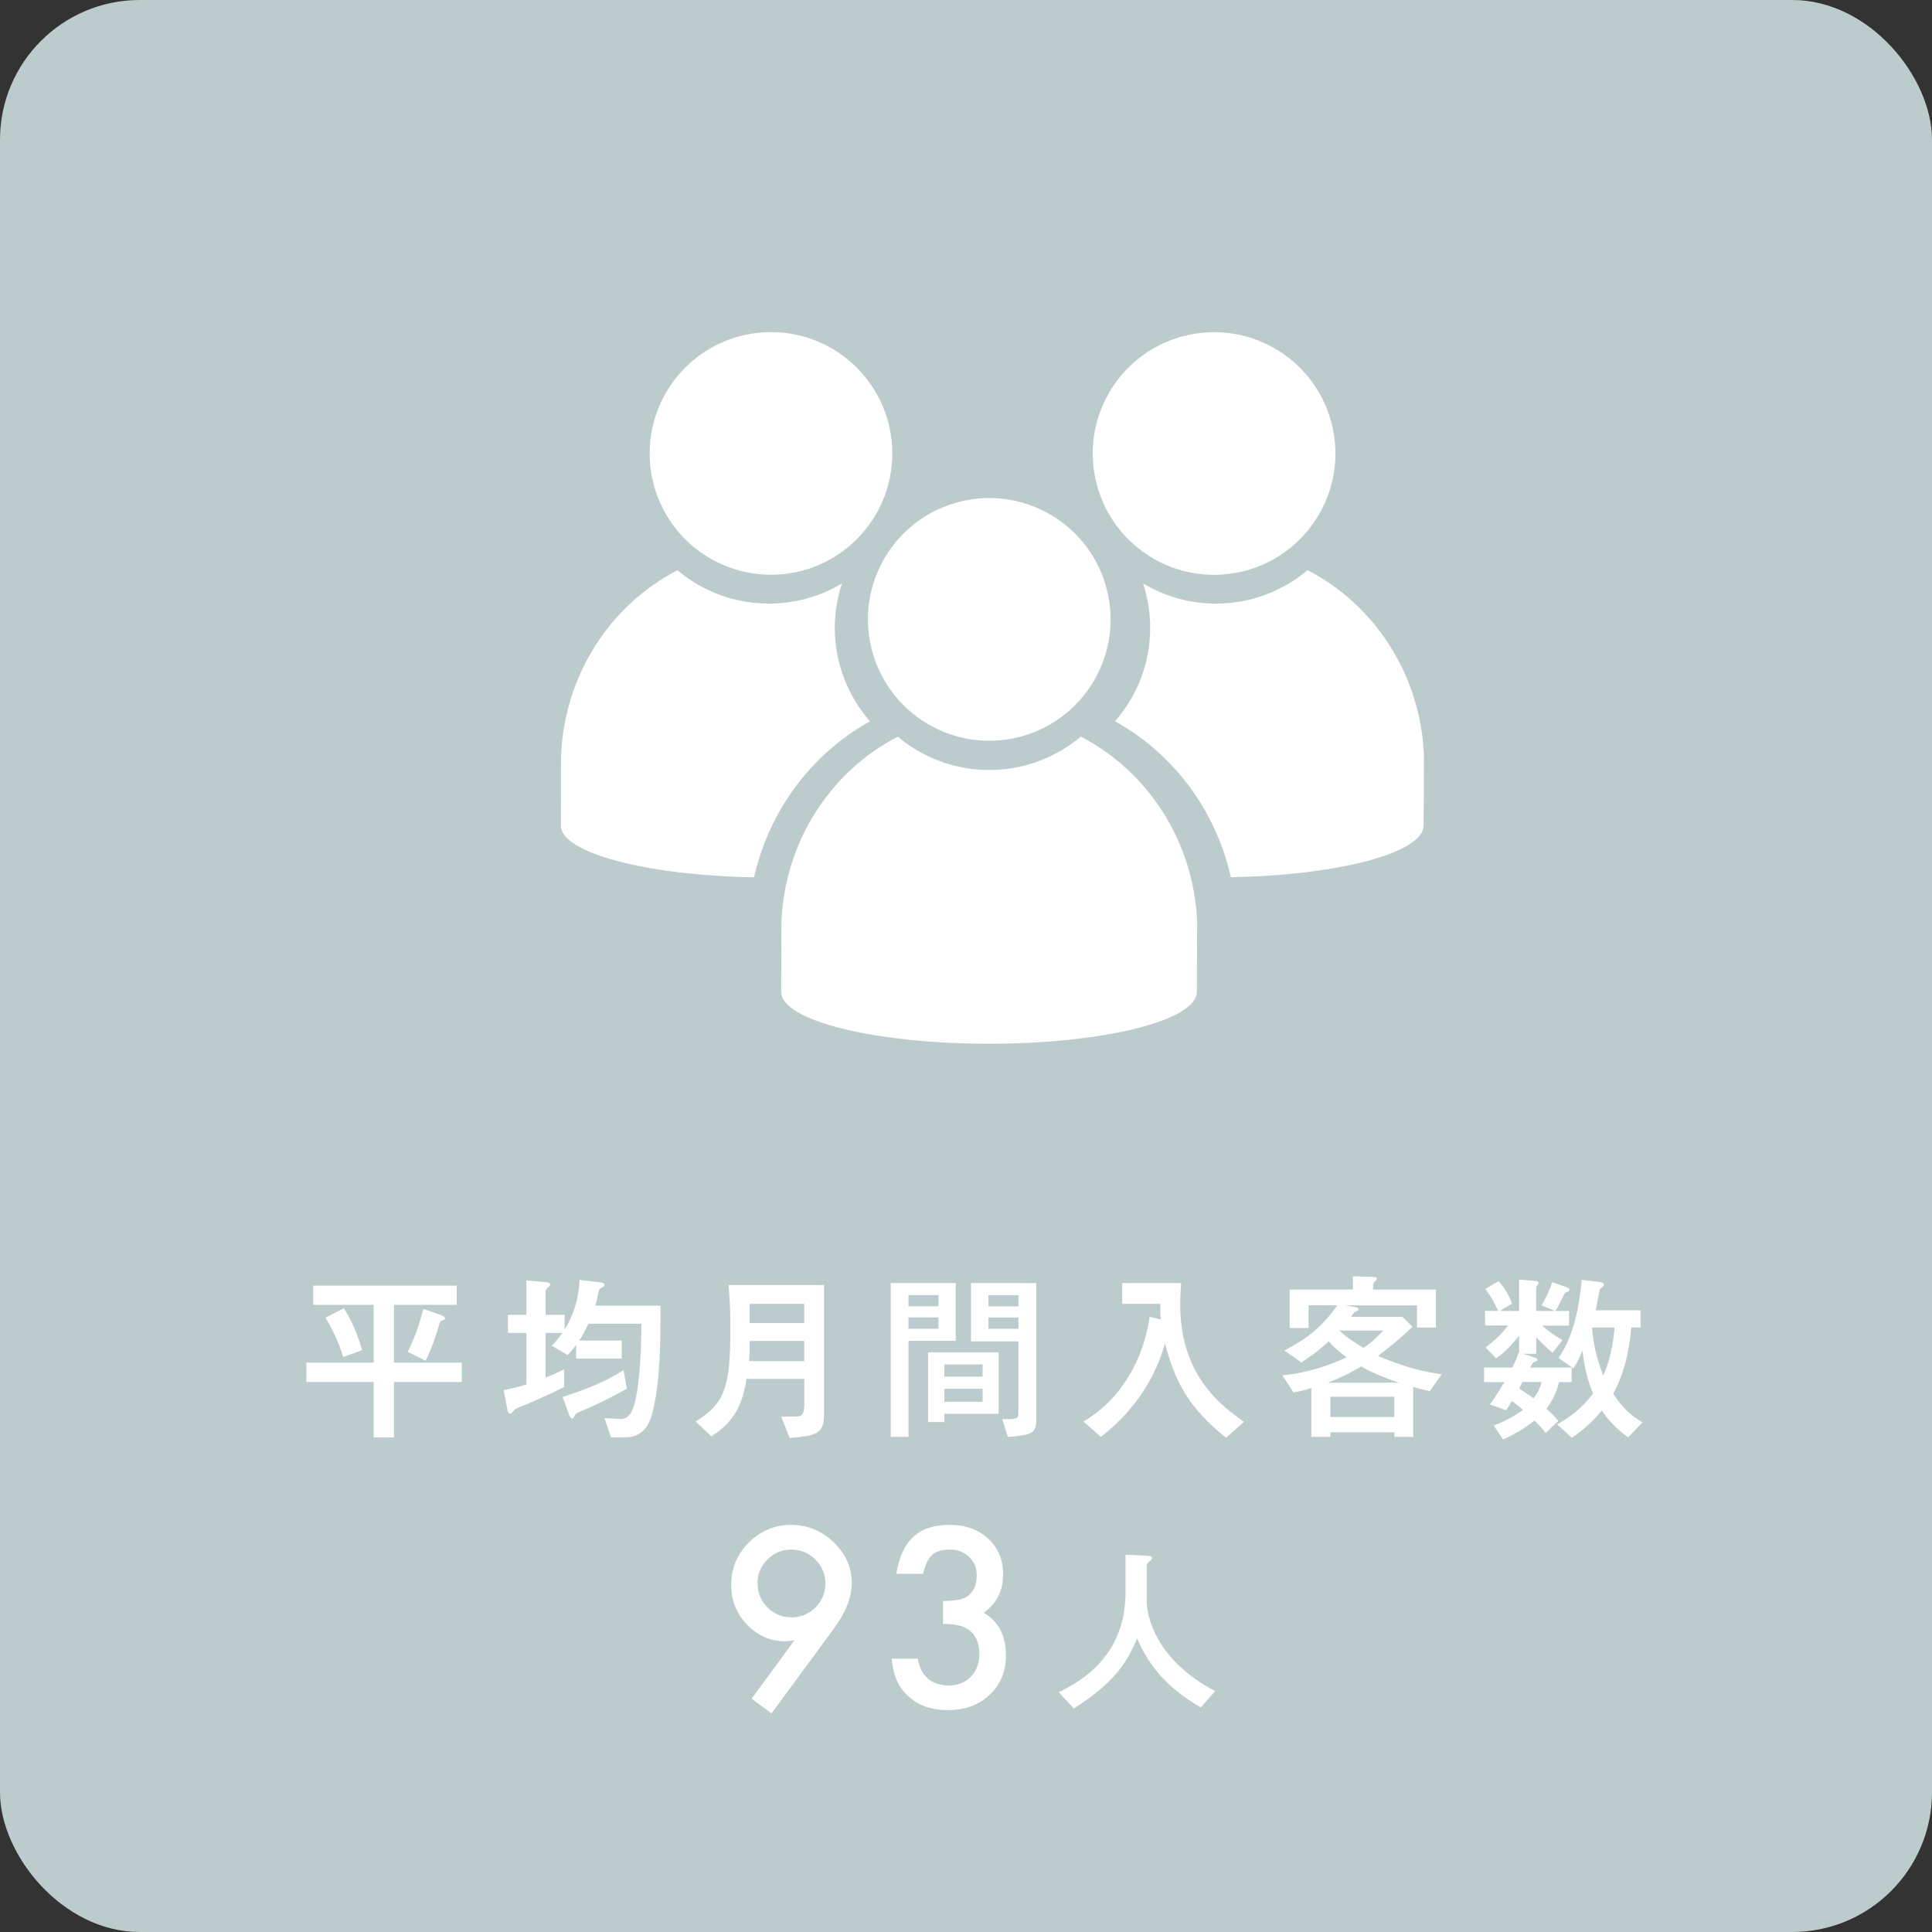
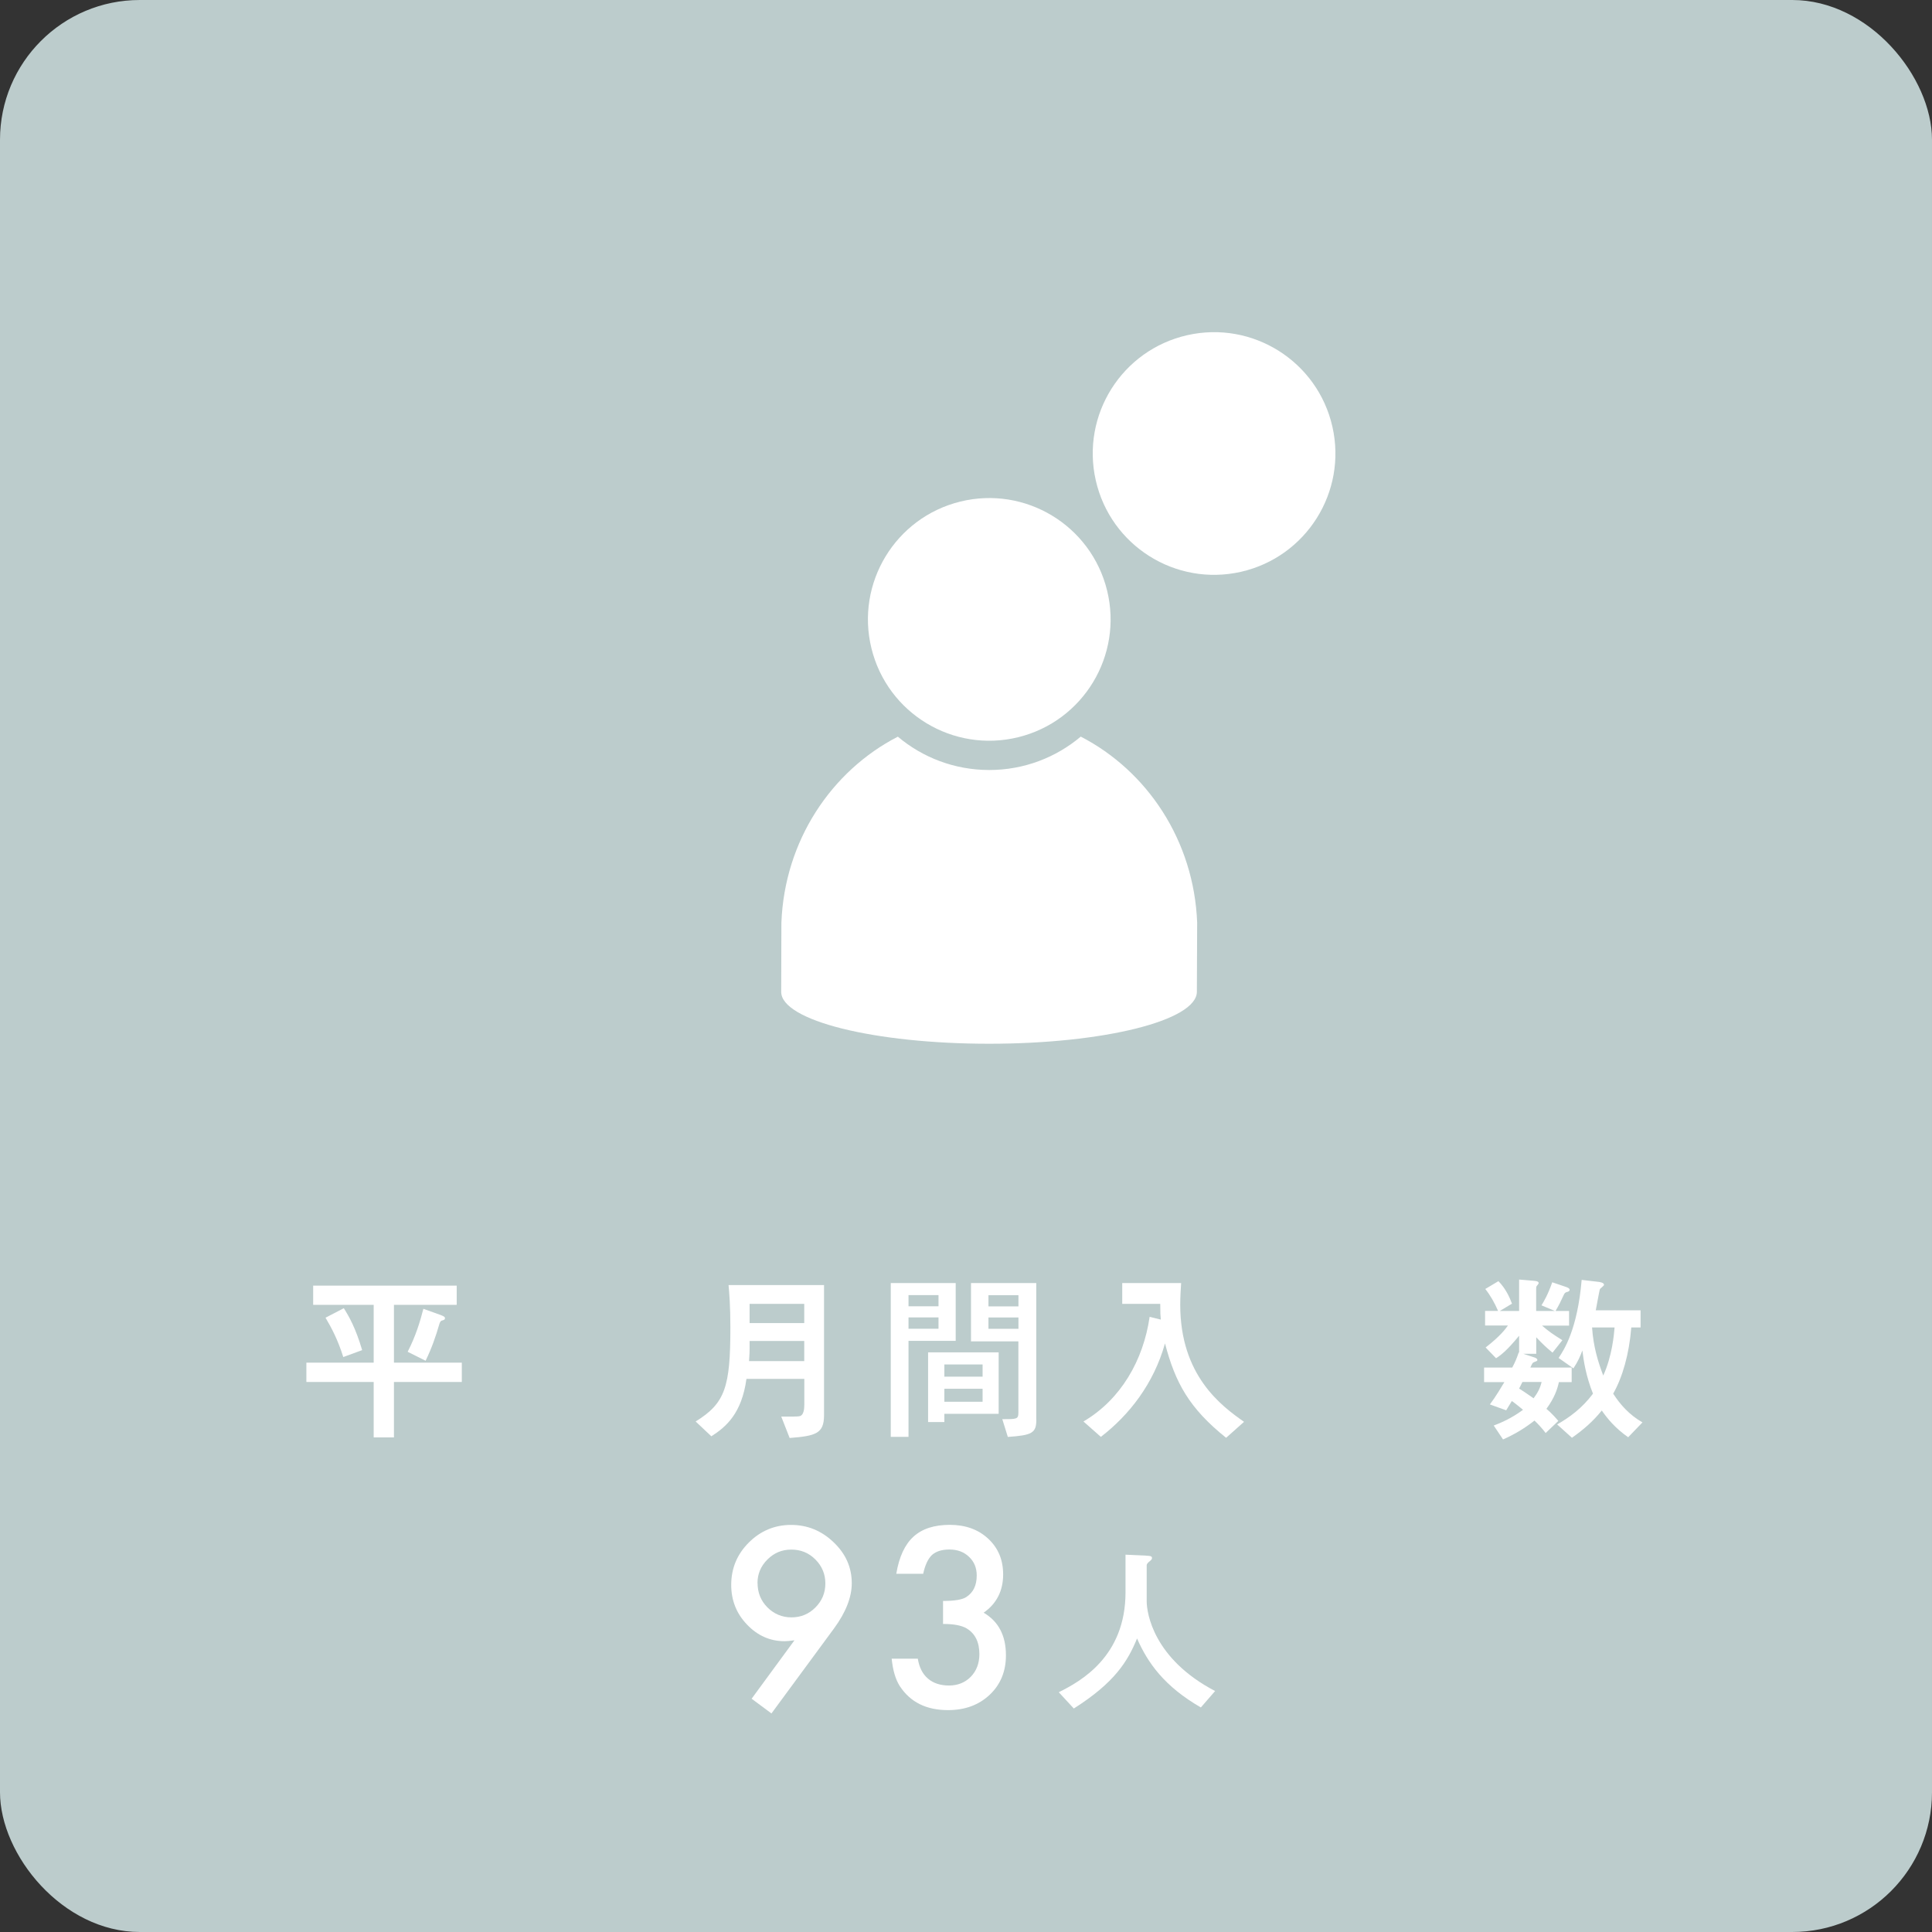
<svg xmlns="http://www.w3.org/2000/svg" id="_レイヤー_2" width="276.45" height="276.45" viewBox="0 0 276.45 276.45">
  <rect x="0" y="0" width="276.45" height="276.45" fill="#333333" stroke="none" />
  <defs>
    <style>.cls-1{fill:#fff;}.cls-2{fill:#bccccc;}</style>
  </defs>
  <g id="_アウトライン文字">
    <rect class="cls-2" width="276.45" height="276.45" rx="20" ry="20" />
    <path class="cls-1" d="m53.47,197.75h-9.63v-2.77h9.63v-8.27h-8.66v-2.75h20.54v2.75h-8.98v8.27h9.71v2.77h-9.71v7.93h-2.9v-7.93Zm-4.27-10.55c.73,1.15,1.7,2.85,2.62,5.99l-2.7.99c-.76-2.43-1.67-4.16-2.54-5.63l2.62-1.36Zm9.13,6.23c1.18-2.3,1.78-4.34,2.25-6.15l2.49.89c.55.21.6.31.6.47,0,.18-.13.24-.5.34-.13.05-.24.26-.31.5-.52,1.81-1.1,3.45-1.96,5.23l-2.56-1.28Z" />
-     <path class="cls-1" d="m88.96,191.83v2.56h-6.52v-1.96c-.39.52-.68.89-1.23,1.46l-2.25-1.33c.76-.79,1.18-1.36,1.52-1.83h-2.41v6.38c1.07-.42,1.65-.68,2.64-1.18v2.54c-.92.47-3.01,1.52-6.44,2.9-.52.21-.65.29-.86.58-.13.21-.24.34-.42.34-.24,0-.31-.26-.37-.52l-.55-2.85c.92-.18,1.73-.37,3.25-.81v-7.38h-2.64v-2.59h2.64v-4.92l2.41.21c.6.05.99.08.99.39,0,.16-.1.26-.39.47-.26.24-.26.39-.26.58v3.27h2.72v2.09c1.86-2.88,2.07-5.89,2.15-7.09l2.83.34c.44.05.71.13.71.37,0,.18-.1.26-.58.52-.16.08-.18.18-.39,1.15-.13.65-.24,1.02-.34,1.31h9.34c0,4.87,0,10.96-1.18,15.41-.76,2.83-2.28,3.43-4.03,3.43h-1.88l-.92-2.75c.31,0,2.17.13,2.33.13,1.23,0,1.88-1.07,2.36-4.11.1-.76.58-3.87.58-9.53h-7.56c-.68,1.39-1.05,1.99-1.33,2.41h6.1Zm.73,6.88c-2.25,1.28-4.58,2.41-6.96,3.4-.18.08-.34.21-.44.37-.16.24-.26.5-.39.5-.21,0-.39-.34-.5-.63l-.89-2.46c5.26-1.67,7.46-3.04,8.71-3.85l.47,2.67Z" />
    <path class="cls-1" d="m106.81,197.3c-.68,4.97-2.93,6.88-5.02,8.22l-2.25-2.12c4.24-2.62,4.97-4.95,4.97-13.48,0-3.09-.16-4.92-.26-6.04h13.66v18.63c0,2.62-1.18,2.96-4.92,3.25l-1.2-3.06c.97,0,2.43.03,2.7-.08.47-.16.6-.89.6-1.6v-3.72h-8.27Zm.45-5.42v1.05c0,.44,0,.76-.08,1.83h7.9v-2.88h-7.82Zm7.82-2.56v-2.75h-7.82v2.75h7.82Z" />
    <path class="cls-1" d="m127.46,205.6v-22.01h9.29v8.27h-6.75v13.74h-2.54Zm6.83-20.28h-4.29v1.6h4.29v-1.6Zm-4.29,3.19v1.62h4.29v-1.62h-4.29Zm5.13,14.97h-2.33v-9.97h10.1v8.79h-7.77v1.18Zm5.47-8.24h-5.47v1.75h5.47v-1.75Zm0,3.48h-5.47v1.86h5.47v-1.86Zm7.69,4.4c0,1.94-.6,2.25-4.08,2.49l-.79-2.54c2.07,0,2.3,0,2.3-.92v-10.21h-6.78v-8.35h9.34v19.52Zm-2.56-17.79h-4.29v1.6h4.29v-1.6Zm-4.29,3.19v1.62h4.29v-1.62h-4.29Z" />
    <path class="cls-1" d="m175.44,205.73c-5.31-4.26-7.27-7.9-8.74-13.5-1.62,5.78-5.13,10.26-9.18,13.37l-2.49-2.2c5.36-3.14,8.58-8.79,9.47-14.97l1.6.39c-.05-.52-.08-.92-.08-2.25h-5.44v-2.98h8.43c-.05.76-.13,1.94-.13,3.11,0,10.15,5.89,14.47,9.13,16.75l-2.56,2.28Z" />
-     <path class="cls-1" d="m202.24,205.6h-2.72v-.65h-9.16v.65h-2.72v-6.99c-.58.21-1.15.37-2.54.65l-1.6-2.46c3.69-.37,6.67-1.41,9.19-2.59-1.15-.84-1.83-1.44-2.56-2.28-1.57,1.44-2.72,2.25-3.93,3.01l-2.41-1.7c3.17-1.65,5.44-3.4,7.56-6.46h-4.11v3.25h-2.7v-5.5h9.05v-1.91l2.9.1c.39.03.52.1.52.24s-.13.29-.24.37c-.13.13-.29.29-.29.65v.55h8.98v5.42h-2.7v-3.17h-10.28l1.44.26c.34.05.47.16.47.29,0,.18-.11.21-.37.31-.24.08-.39.31-.71.79h7.38l1.41,1.41c-1.88,1.83-3.3,2.93-4.92,4.19,3.53,1.47,6.18,2.22,9.11,2.62l-1.7,2.41c-1.2-.26-1.81-.42-2.38-.6v7.14Zm-2.07-7.75c-.84-.29-3.72-1.28-5.39-2.33-1.6.97-3.04,1.65-4.79,2.33h10.18Zm-9.81,2.01v2.9h9.16v-2.9h-9.16Zm1.31-9.47c1.1,1.07,2.36,1.86,3.43,2.46,1.2-.79,1.99-1.57,2.83-2.46h-6.25Z" />
    <path class="cls-1" d="m217.37,193.51v-2.38c-1.7,2.07-2.56,2.75-3.3,3.22l-1.49-1.54c2.15-1.67,2.85-2.67,3.19-3.14h-3.27v-2.09h1.86c-.5-1.15-1.05-2.15-1.83-3.14l1.88-1.12c1.05,1.07,1.62,2.35,1.94,3.22l-1.75,1.05h2.77v-4.5l2.12.18c.34.03.68.08.68.34,0,.08-.26.37-.31.45-.05.1-.05.31-.05.52v3.01h2.7l-1.94-.81c.37-.6.94-1.57,1.54-3.3l1.86.63c.24.08.63.21.63.45,0,.21-.26.29-.39.31-.26.08-.34.18-.45.42-.5,1.07-.65,1.39-1.18,2.3h1.94v2.09h-3.87c1,.86,1.54,1.23,2.91,2.09l-1.41,1.78c-.97-.81-1.41-1.23-2.33-2.2v2.36h-1.86l1.52.5c.13.03.5.16.5.37,0,.16-.05.16-.5.34-.18.08-.21.13-.5.76h5.91v2.09h-1.83c-.21,1-.63,2.25-1.78,3.82.71.58,1.44,1.41,1.7,1.73l-1.81,1.73c-.5-.68-1.26-1.47-1.6-1.78-1.44,1.12-2.83,1.96-4.5,2.7l-1.33-1.99c1.1-.42,2.51-1.02,4.19-2.25-.13-.1-1.05-.89-1.6-1.26-.21.37-.29.45-.81,1.33l-2.33-.84c.86-1.15,1.73-2.62,2.07-3.19h-2.9v-2.09h4.03c.42-.81.6-1.2.92-2.15h.08Zm.47,4.24c-.08.16-.39.81-.47.94.55.34.71.45,2.07,1.39.5-.65.94-1.41,1.15-2.33h-2.75Zm15.13,7.9c-1.88-1.31-3.01-2.72-3.77-3.82-1.31,1.62-2.67,2.77-4.27,3.9l-2.12-1.91c1.75-.99,3.56-2.3,5.13-4.4-1.02-2.56-1.33-4.68-1.52-6.18-.29.79-.65,1.62-1.28,2.56l-2.12-1.49c.76-1.12,2.7-4.08,3.3-11.17l2.49.29c.16.03.71.11.71.42,0,.13-.52.5-.58.6-.08.13-.5,2.56-.6,3.04h6.41v2.46h-1.33c-.31,3.85-1.26,7.12-2.59,9.47,1.02,1.57,2.28,3.01,4.19,4.11l-2.04,2.12Zm-5.16-15.7c.18,2.72.84,4.89,1.6,6.88,1.28-2.8,1.54-5.91,1.62-6.88h-3.22Z" />
    <path class="cls-1" d="m110.39,245.18l-2.84-2.11,6.13-8.36c-.33.04-.61.08-.85.1-.23.02-.42.03-.56.03-2.07,0-3.87-.79-5.38-2.38-1.51-1.57-2.26-3.47-2.26-5.68,0-2.36.84-4.38,2.51-6.05s3.7-2.53,6.05-2.53,4.37.83,6.1,2.49c1.73,1.65,2.59,3.6,2.59,5.85,0,1.99-.84,4.15-2.53,6.46l-8.95,12.16Zm-1.99-18.67c0,1.38.47,2.55,1.41,3.49s2.1,1.43,3.44,1.43,2.48-.47,3.42-1.41c.95-.95,1.43-2.1,1.43-3.44s-.48-2.49-1.43-3.44-2.09-1.41-3.44-1.41-2.46.47-3.41,1.41-1.43,2.08-1.43,3.37Z" />
    <path class="cls-1" d="m134.94,232.39v-3.31c1.64,0,2.74-.18,3.31-.55,1.01-.64,1.51-1.67,1.51-3.09,0-1.1-.37-1.99-1.1-2.67-.72-.7-1.66-1.05-2.81-1.05-1.07,0-1.91.26-2.49.78-.56.53-.99,1.43-1.26,2.69h-3.85c.4-2.41,1.22-4.18,2.46-5.31s2.97-1.69,5.2-1.69,4.08.66,5.5,1.99c1.42,1.32,2.13,3.02,2.13,5.1,0,2.35-.93,4.18-2.79,5.48,2.13,1.25,3.19,3.28,3.19,6.1,0,2.3-.78,4.19-2.33,5.65s-3.54,2.19-5.96,2.19c-3.09,0-5.38-1.13-6.88-3.41-.62-.95-1.01-2.27-1.18-3.95h3.74c.2,1.24.68,2.19,1.45,2.85.77.66,1.78.99,3.02.99s2.29-.42,3.11-1.25c.82-.85,1.23-1.93,1.23-3.24,0-1.73-.61-2.96-1.84-3.69-.72-.42-1.83-.63-3.34-.63Z" />
    <path class="cls-1" d="m163.98,222.6c.58.03.86.05.86.34,0,.18-.13.29-.34.47-.13.1-.42.34-.42.55v5.16c0,1.7.97,8.24,9.79,12.85l-2.04,2.35c-5.21-3.01-7.59-6.36-9.13-9.87-1.33,3.25-3.19,6.31-9.05,10.02l-2.15-2.33c3.17-1.57,9.55-5.13,9.55-14.29v-5.39l2.93.13Z" />
-     <circle class="cls-1" cx="110.32" cy="64.88" r="17.36" />
    <circle class="cls-1" cx="173.72" cy="64.88" r="17.36" transform="translate(-10.05 40.08) rotate(-12.79)" />
    <circle class="cls-1" cx="141.55" cy="88.63" r="17.36" transform="translate(-17.06 36.35) rotate(-13.81)" />
    <path class="cls-1" d="m154.65,105.4c-3.54,2.98-8.11,4.78-13.09,4.78s-9.55-1.79-13.09-4.77c-9.51,4.9-16.2,14.88-16.66,26.59,0,0-.03,9.81-.03,9.92,0,4.11,13.32,7.43,29.74,7.43s29.73-3.32,29.74-7.44l.04-9.92c-.46-11.71-7.15-21.69-16.66-26.59Z" />
-     <path class="cls-1" d="m124.49,103.22c-3.13-3.58-5.04-8.26-5.04-13.38,0-2.22.36-4.35,1.02-6.35-3.05,1.83-6.63,2.88-10.44,2.88-4.98,0-9.55-1.79-13.09-4.77-9.51,4.9-16.2,14.88-16.66,26.59,0,0-.03,9.81-.03,9.92,0,3.93,12.21,7.15,27.65,7.42,2.14-9.46,8.13-17.63,16.58-22.31Z" />
-     <path class="cls-1" d="m203.76,108.18c-.46-11.71-7.15-21.7-16.66-26.59-3.54,2.98-8.11,4.78-13.09,4.78-3.82,0-7.39-1.05-10.45-2.89.66,2,1.02,4.13,1.02,6.35,0,5.12-1.9,9.8-5.03,13.38,8.45,4.67,14.44,12.85,16.58,22.31,15.41-.28,27.58-3.49,27.58-7.42l.04-9.92Z" />
  </g>
</svg>